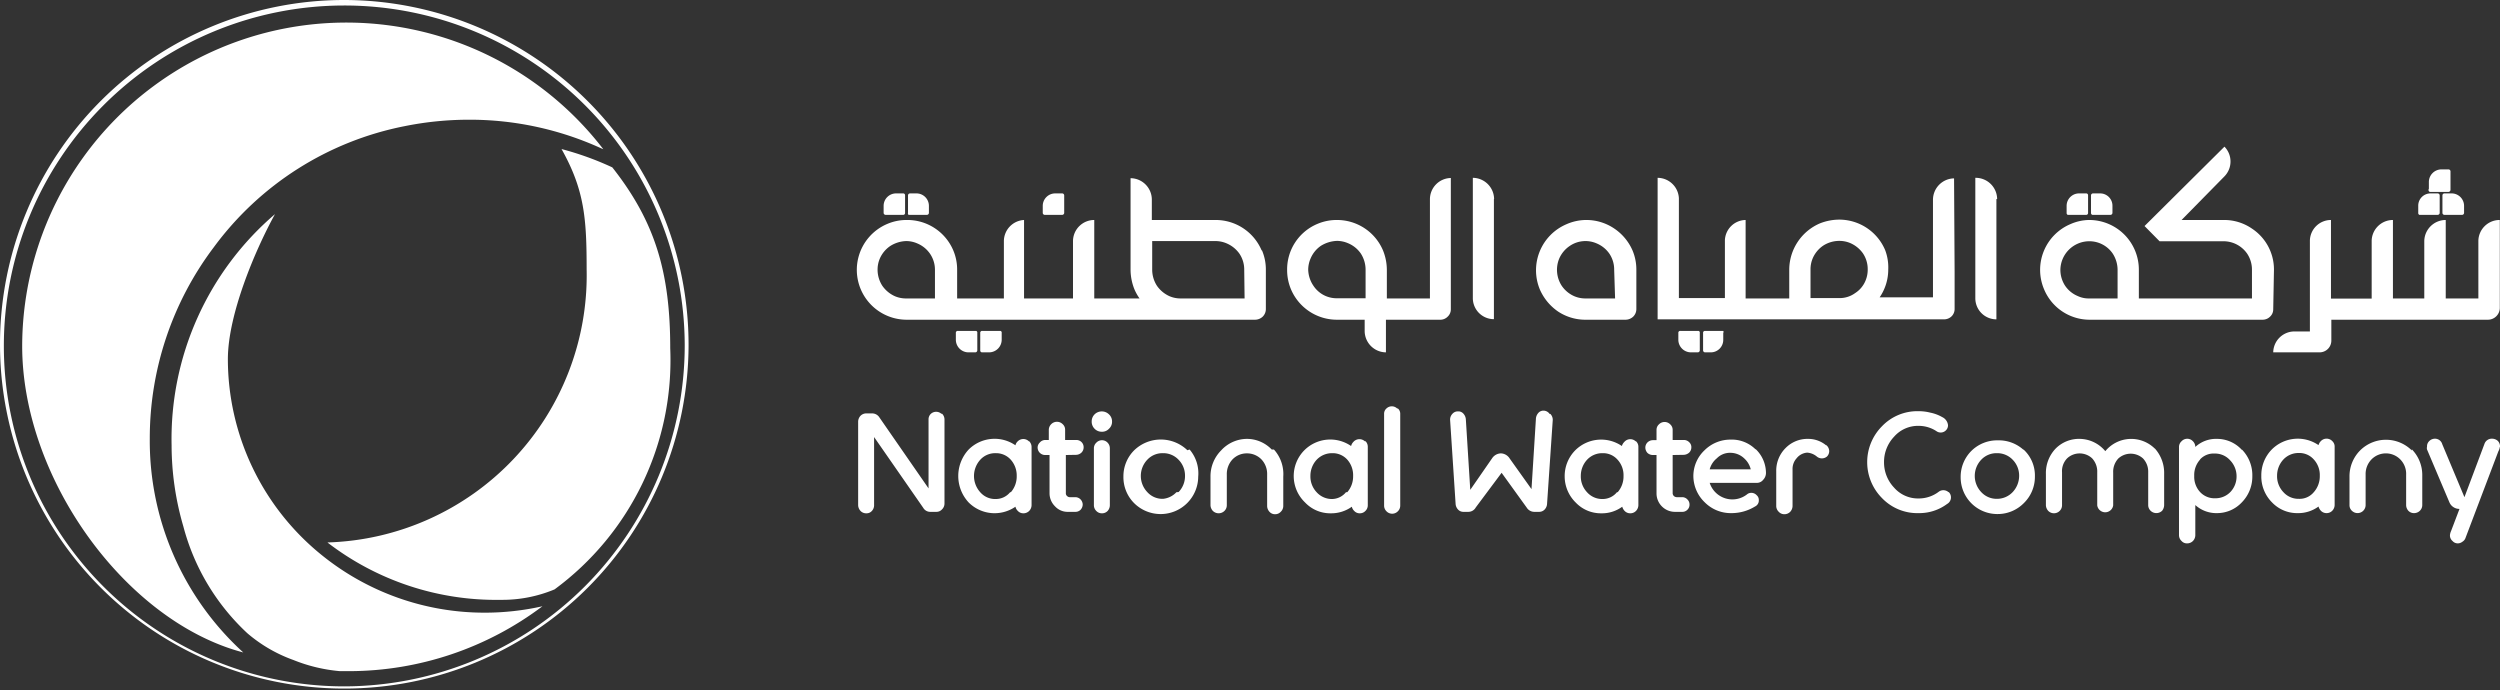
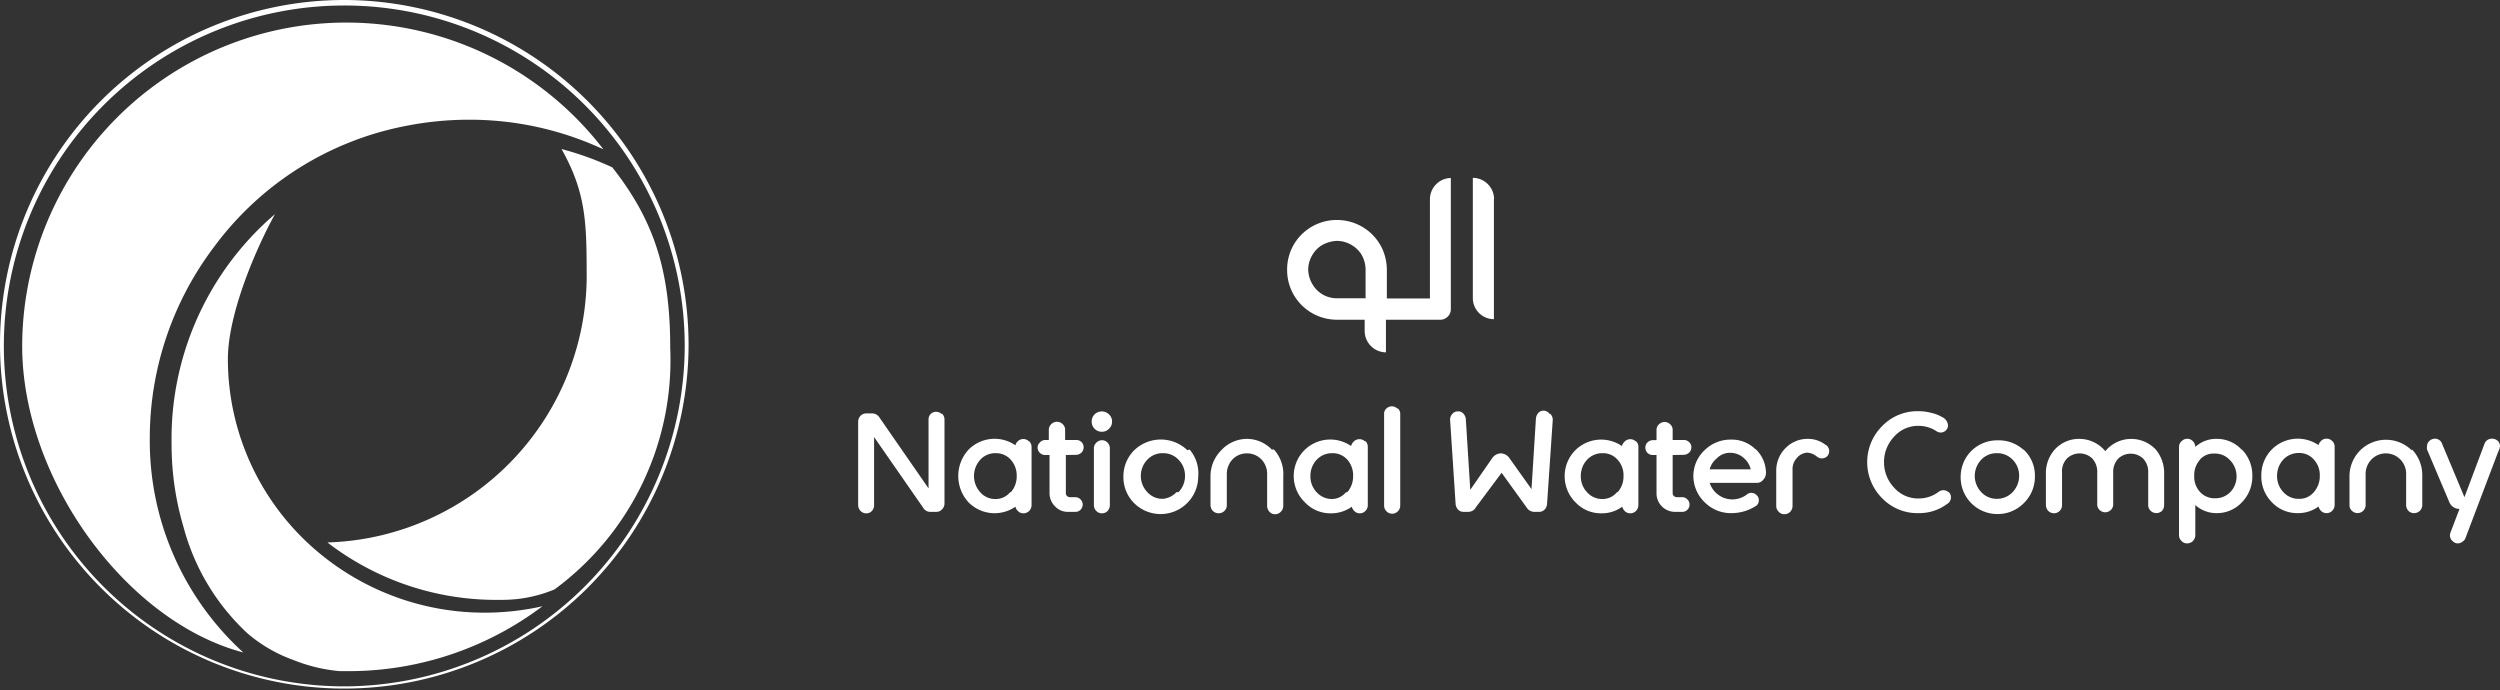
<svg xmlns="http://www.w3.org/2000/svg" viewBox="0 0 136.37 37.65">
  <rect x="0" y="0" width="136.37" height="37.65" fill="#333333" stroke="none" />
  <defs>
    <style>.cls-1{fill:#fff;fill-rule:evenodd;}</style>
  </defs>
  <g id="Capa_2" data-name="Capa 2">
    <g id="Capa_1-2" data-name="Capa 1">
-       <path id="Path_42_copy_2" data-name="Path 42 copy 2" class="cls-1" d="M48.2,11.61v-.38a.68.68,0,0,1,.67-.68h.39a.1.1,0,0,1,.11.11v.95a.1.1,0,0,1-.11.11h-.95A.11.11,0,0,1,48.2,11.61Zm8.68,0v-.38a.68.68,0,0,1,.67-.68h.39a.11.11,0,0,1,.11.11v.95a.11.11,0,0,1-.11.11H57A.11.11,0,0,1,56.88,11.61Zm-7.35,0v-.95a.11.11,0,0,1,.11-.11H50a.68.68,0,0,1,.67.68v.38a.11.11,0,0,1-.11.11h-1A.11.11,0,0,1,49.53,11.61Zm5.11,6.55v.37a.69.69,0,0,1-.67.69h-.39a.1.1,0,0,1-.11-.11v-.95a.1.1,0,0,1,.11-.11h1A.1.1,0,0,1,54.64,18.16Zm-1.33,0v.95a.11.11,0,0,1-.11.11h-.39a.69.69,0,0,1-.67-.69v-.37a.1.1,0,0,1,.11-.11h1A.1.1,0,0,1,53.31,18.16Zm53.31-3.32h0v2a.56.56,0,0,1-.16.41.59.59,0,0,1-.42.17H90.42V9.7h0a1.17,1.17,0,0,1,1.16,1.11v5.45h2.51V13.1A1.15,1.15,0,0,1,95.22,12h0v4.28H97.6V14.7a2.76,2.76,0,0,1,1.66-2.51,2.9,2.9,0,0,1,1.06-.21,2.72,2.72,0,0,1,2.51,1.66A2.64,2.64,0,0,1,103,14.7a2.68,2.68,0,0,1-.47,1.52.05.05,0,0,1,0,0h2.91V14.89h0v-4a1.17,1.17,0,0,1,1.15-1.16h0Zm-4.74-.14a1.55,1.55,0,0,0-.26-.88,1.65,1.65,0,0,0-.69-.56,1.54,1.54,0,0,0-.61-.12,1.62,1.62,0,0,0-.87.26,1.6,1.6,0,0,0-.57.69,1.54,1.54,0,0,0-.12.61v1.56h1.56a1.43,1.43,0,0,0,.87-.27,1.46,1.46,0,0,0,.57-.68A1.54,1.54,0,0,0,101.88,14.7Zm12.18-3.09v-.95a.11.11,0,0,1,.11-.11h.39a.67.67,0,0,1,.67.68v.38a.11.11,0,0,1-.1.11h-1A.11.11,0,0,1,114.06,11.61Zm18.43-1.31V9.93a.69.69,0,0,1,.67-.69h.39a.11.11,0,0,1,.12.11v1a.12.12,0,0,1-.12.12h-1A.11.11,0,0,1,132.49,10.3Zm.86.25h.39a.68.68,0,0,1,.67.68v.38a.11.11,0,0,1-.12.11h-.94a.11.11,0,0,1-.12-.11v-.95A.11.11,0,0,1,133.35,10.55Zm-1.44,1.06v-.38a.67.67,0,0,1,.66-.68h.4a.11.11,0,0,1,.11.11v.95a.11.11,0,0,1-.11.11h-1A.11.11,0,0,1,131.91,11.61Zm-19.18,0v-.38a.68.68,0,0,1,.67-.68h.39a.1.1,0,0,1,.11.11v.95a.1.1,0,0,1-.11.11h-1A.11.11,0,0,1,112.73,11.61Z" />
-       <path id="Path_43_copy_2" data-name="Path 43 copy 2" class="cls-1" d="M124,16.87a.54.54,0,0,1-.17.4.57.57,0,0,1-.41.17H114a2.69,2.69,0,0,1-2.5-1.66,2.71,2.71,0,0,1,1.45-3.56,2.6,2.6,0,0,1,1-.22,2.71,2.71,0,0,1,2.72,2.72v1.56h6.17V14.72a1.57,1.57,0,0,0-.26-.88,1.57,1.57,0,0,0-1.3-.68h-3.48l-.82-.83L121.34,8h0a1.16,1.16,0,0,1,0,1.62L119,12h2.32a2.66,2.66,0,0,1,1.52.47,2.67,2.67,0,0,1,1.2,2.25Zm-8.49-2.15a1.65,1.65,0,0,0-.26-.88,1.54,1.54,0,0,0-1.3-.68,1.58,1.58,0,0,0-1.56,1.56,1.59,1.59,0,0,0,.26.87,1.55,1.55,0,0,0,.69.56,1.39,1.39,0,0,0,.61.13h1.56ZM92.72,18.16v.95a.11.11,0,0,1-.11.11h-.39a.69.69,0,0,1-.67-.69v-.37a.1.1,0,0,1,.11-.11h1A.1.1,0,0,1,92.72,18.16Zm-3.67-4.5a2.67,2.67,0,0,1,.21,1.06v2.14a.58.58,0,0,1-.17.41.61.61,0,0,1-.41.17H86.54A2.7,2.7,0,0,1,85,17a2.83,2.83,0,0,1-1-1.2,2.73,2.73,0,0,1,1.45-3.57A2.68,2.68,0,0,1,86.54,12a2.71,2.71,0,0,1,1.52.47A2.77,2.77,0,0,1,89.05,13.66Zm-1,1.06a1.55,1.55,0,0,0-.26-.88,1.58,1.58,0,0,0-.69-.56,1.52,1.52,0,0,0-1.48.14,1.6,1.6,0,0,0-.57.69,1.6,1.6,0,0,0,.14,1.48,1.6,1.6,0,0,0,.69.57,1.54,1.54,0,0,0,.61.12H88.1ZM94,18.16v.37a.68.68,0,0,1-.66.69H93a.11.11,0,0,1-.1-.11v-.95a.1.1,0,0,1,.1-.11h1A.1.1,0,0,1,94,18.16Zm14.9-7.3v6.56h0a1.15,1.15,0,0,1-1.15-1.14V9.7A1.17,1.17,0,0,1,108.94,10.86ZM77.76,17.44h0Zm-8.92-3.78a2.67,2.67,0,0,1,.21,1.06v2.15a.58.58,0,0,1-.17.4.61.61,0,0,1-.41.17h-19a2.72,2.72,0,0,1-1.06-5.23A2.67,2.67,0,0,1,49.45,12,2.72,2.72,0,0,1,52,13.66a2.67,2.67,0,0,1,.21,1.06v1.56h2.55V13.14A1.16,1.16,0,0,1,55.86,12h0v4.28h2.67V13.13A1.16,1.16,0,0,1,59.69,12h0v4.28h2.47a2.69,2.69,0,0,1-.28-.5,2.9,2.9,0,0,1-.21-1.06v-5a1.17,1.17,0,0,1,1.16,1.16V12h0v0h3.48a2.72,2.72,0,0,1,2.51,1.66ZM51,14.72a1.55,1.55,0,0,0-.27-.88,1.58,1.58,0,0,0-.69-.56,1.51,1.51,0,0,0-.61-.13,1.72,1.72,0,0,0-.87.27,1.6,1.6,0,0,0-.57.69,1.54,1.54,0,0,0-.12.61,1.62,1.62,0,0,0,.26.87,1.66,1.66,0,0,0,.69.57,1.54,1.54,0,0,0,.61.12H51Zm16.87,0a1.55,1.55,0,0,0-.26-.88,1.64,1.64,0,0,0-.69-.56,1.55,1.55,0,0,0-.61-.13H62.85v1.57a1.62,1.62,0,0,0,.26.87,1.66,1.66,0,0,0,.69.57,1.54,1.54,0,0,0,.61.12h3.48ZM136.36,12v4.8a.65.65,0,0,1-.65.64h-8.54v1.13a.64.64,0,0,1-.64.65H124v0a1.16,1.16,0,0,1,1.13-1.14H126V13.12A1.15,1.15,0,0,1,127.15,12h0v4.29h2.22V13.12A1.16,1.16,0,0,1,130.53,12h0v4.28h1.71V13.14A1.17,1.17,0,0,1,133.41,12h0v4.28h1.78V13.12A1.16,1.16,0,0,1,136.34,12Z" />
      <path id="Path_44_copy_2" data-name="Path 44 copy 2" class="cls-1" d="M79.14,9.71h0v7.16a.54.54,0,0,1-.17.4.56.56,0,0,1-.37.17h-3v1.78h0a1.17,1.17,0,0,1-1.16-1.15v-.63H72.93a2.72,2.72,0,0,1-2.51-1.66,2.71,2.71,0,0,1-.21-1.06,2.69,2.69,0,0,1,1.66-2.51A2.67,2.67,0,0,1,72.93,12a2.72,2.72,0,0,1,2.51,1.66,2.86,2.86,0,0,1,.21,1.06v1.56H78V10.86A1.16,1.16,0,0,1,79.14,9.71Zm-4.65,5a1.63,1.63,0,0,0-.26-.88,1.58,1.58,0,0,0-.69-.56,1.55,1.55,0,0,0-.61-.13,1.78,1.78,0,0,0-.88.27,1.58,1.58,0,0,0-.56.69,1.55,1.55,0,0,0-.13.61,1.63,1.63,0,0,0,.28.87,1.52,1.52,0,0,0,.68.57,1.54,1.54,0,0,0,.61.12h1.56Zm7-3.86v6.56h0a1.15,1.15,0,0,1-1.15-1.13V9.7A1.17,1.17,0,0,1,81.5,10.86Zm54.87,13.53a.64.64,0,0,1-.08.24l-1.79,4.72a.39.39,0,0,1-.17.21.42.42,0,0,1-.24.09.38.38,0,0,1-.3-.13.39.39,0,0,1-.14-.31.65.65,0,0,1,.06-.23l.46-1.21a.59.59,0,0,1-.55-.36l-1.22-2.88a.28.28,0,0,1,0-.15.39.39,0,0,1,.12-.31.44.44,0,0,1,.32-.13.41.41,0,0,1,.39.3l1.21,2.89,1.09-2.9a.42.42,0,0,1,.42-.29.46.46,0,0,1,.32.13A.44.44,0,0,1,136.37,24.39Zm-4.8.13a2,2,0,0,1,.57,1.43v1.61a.43.43,0,0,1-.13.31.45.45,0,0,1-.32.13.42.42,0,0,1-.31-.13.47.47,0,0,1-.12-.31V25.89a1.12,1.12,0,0,0-.33-.84,1.1,1.1,0,0,0-1.55,0,1.14,1.14,0,0,0-.33.84v1.67a.44.44,0,0,1-.74.31.41.41,0,0,1-.14-.31V26a2,2,0,0,1,.58-1.43,2,2,0,0,1,2.82,0Zm-4.34-.45a.4.4,0,0,1,.13.31v3.18a.46.46,0,0,1-.13.31.43.43,0,0,1-.31.13.42.42,0,0,1-.31-.13.53.53,0,0,1-.13-.23,1.87,1.87,0,0,1-1.14.36,1.89,1.89,0,0,1-1.4-.59,2,2,0,0,1-.58-1.45,2,2,0,0,1,.58-1.44,2,2,0,0,1,2.54-.23.5.5,0,0,1,.13-.22A.43.43,0,0,1,127.23,24.07Zm-1,2.78a1.31,1.31,0,0,0,.32-.89,1.25,1.25,0,0,0-.33-.89,1.05,1.05,0,0,0-.81-.35,1.13,1.13,0,0,0-.85.36,1.29,1.29,0,0,0-.34.88,1.25,1.25,0,0,0,.34.89,1.1,1.1,0,0,0,.85.37A1,1,0,0,0,126.21,26.85Zm-3.92-2.31a2,2,0,0,1,.56,1.44,2,2,0,0,1-.57,1.43,1.85,1.85,0,0,1-1.36.59,1.71,1.71,0,0,1-1.18-.44v1.65a.46.46,0,0,1-.13.31.44.44,0,0,1-.32.13.38.38,0,0,1-.3-.13.43.43,0,0,1-.14-.31V24.38a.41.41,0,0,1,.14-.31.42.42,0,0,1,.62,0,.44.44,0,0,1,.13.31,1.66,1.66,0,0,1,1.18-.44A1.83,1.83,0,0,1,122.29,24.54Zm-2.28.53a1.25,1.25,0,0,0-.33.87V26a1.22,1.22,0,0,0,.33.85,1.07,1.07,0,0,0,.81.33,1.13,1.13,0,0,0,.85-.36A1.22,1.22,0,0,0,122,26a1.25,1.25,0,0,0-.35-.89,1.1,1.1,0,0,0-.85-.37A1,1,0,0,0,120,25.07Zm-2.48-.6a2,2,0,0,1,.51,1.39v1.7a.51.51,0,0,1-.11.31.45.45,0,0,1-.63,0,.43.43,0,0,1-.13-.31V25.77a1.05,1.05,0,0,0-.28-.76,1,1,0,0,0-1.35,0,1.06,1.06,0,0,0-.28.77v1.79a.44.44,0,0,1-.87,0V25.77a1.06,1.06,0,0,0-.28-.77,1,1,0,0,0-1.36,0,1,1,0,0,0-.28.77v1.79a.43.43,0,0,1-.13.31.44.44,0,0,1-.62,0,.48.48,0,0,1-.13-.31v-1.7a1.93,1.93,0,0,1,.53-1.39,1.79,1.79,0,0,1,1.32-.53,1.84,1.84,0,0,1,1.39.67,1.83,1.83,0,0,1,2.7-.14Zm-7.16.06A1.93,1.93,0,0,1,111,26a2,2,0,0,1-.6,1.44,2,2,0,0,1-1.45.6,2,2,0,0,1-2-2,2,2,0,0,1,.58-1.44,2,2,0,0,1,1.45-.58A2,2,0,0,1,110.37,24.53Zm-.59,2.32a1.3,1.3,0,0,0,.35-.89,1.23,1.23,0,0,0-.35-.87,1.16,1.16,0,0,0-.86-.36,1.14,1.14,0,0,0-.86.36,1.28,1.28,0,0,0,0,1.76,1.14,1.14,0,0,0,.86.37A1.17,1.17,0,0,0,109.78,26.85Zm-3.49,0a.41.41,0,0,1-.09.65,2.54,2.54,0,0,1-1.55.5,2.67,2.67,0,0,1-2-.82,2.78,2.78,0,0,1,0-3.92,2.67,2.67,0,0,1,2-.82,2.54,2.54,0,0,1,.64.08,2.12,2.12,0,0,1,.64.24.55.55,0,0,1,.32.44.38.38,0,0,1-.12.29.4.4,0,0,1-.48.06,1.76,1.76,0,0,0-1-.31,1.73,1.73,0,0,0-1.34.59,2,2,0,0,0-.55,1.39,2,2,0,0,0,.55,1.39,1.73,1.73,0,0,0,1.34.59,1.8,1.8,0,0,0,1.1-.37A.42.42,0,0,1,106.29,26.85Zm-6.68-2.56a.44.44,0,0,1,.16.33.42.42,0,0,1-.12.29.43.43,0,0,1-.56,0,.92.92,0,0,0-.52-.21A.81.81,0,0,0,98,25a.86.86,0,0,0-.22.61v2a.48.48,0,0,1-.13.31.44.44,0,0,1-.32.13.41.41,0,0,1-.3-.13.44.44,0,0,1-.14-.31V25.7a1.74,1.74,0,0,1,.5-1.25,1.67,1.67,0,0,1,1.24-.51A1.53,1.53,0,0,1,99.61,24.29Zm-3.85.22a1.81,1.81,0,0,1,.56,1.29.54.54,0,0,1-.15.38.44.44,0,0,1-.35.17H93.26a1.3,1.3,0,0,0,2.07.6.39.39,0,0,1,.49.07.34.34,0,0,1,.12.27.36.36,0,0,1-.21.35,2.45,2.45,0,0,1-1.3.36A2,2,0,0,1,93,27.41,2,2,0,0,1,92.37,26a1.93,1.93,0,0,1,.6-1.43,2,2,0,0,1,1.42-.59A1.84,1.84,0,0,1,95.76,24.51ZM93.65,25a1.16,1.16,0,0,0-.39.6H95.5a1.18,1.18,0,0,0-.35-.59,1.1,1.1,0,0,0-.76-.31A1,1,0,0,0,93.65,25Zm-2.41-.18V26.9a.22.22,0,0,0,.07.16.24.24,0,0,0,.15.06h.29a.38.38,0,0,1,.29.12h0a.38.38,0,0,1,.12.28.38.38,0,0,1-.12.29.38.38,0,0,1-.29.11h-.37a1,1,0,0,1-.73-.3,1,1,0,0,1-.29-.72V24.82h-.21a.43.43,0,0,1-.29-.12.44.44,0,0,1-.11-.29.4.4,0,0,1,.11-.27.43.43,0,0,1,.29-.13h.21v-.55a.4.4,0,0,1,.13-.31.43.43,0,0,1,.62,0,.4.4,0,0,1,.13.31V24h.61a.4.4,0,0,1,.29.12.36.36,0,0,1,.12.28.4.4,0,0,1-.12.29.47.47,0,0,1-.29.12Zm-2-.75a.4.4,0,0,1,.13.31v3.18a.46.46,0,0,1-.13.31.43.43,0,0,1-.31.13.42.42,0,0,1-.31-.13.53.53,0,0,1-.13-.23,1.87,1.87,0,0,1-1.14.36,1.89,1.89,0,0,1-1.4-.59A2,2,0,0,1,85.35,26a2,2,0,0,1,.58-1.44,2,2,0,0,1,2.54-.23.5.5,0,0,1,.13-.22A.43.43,0,0,1,89.22,24.07Zm-1,2.78a1.31,1.31,0,0,0,.32-.89,1.25,1.25,0,0,0-.33-.89,1.05,1.05,0,0,0-.81-.35,1.13,1.13,0,0,0-.85.36,1.29,1.29,0,0,0-.34.88,1.25,1.25,0,0,0,.34.89,1.1,1.1,0,0,0,.85.37A1,1,0,0,0,88.2,26.85Zm-3.67-4.27a.46.46,0,0,1,.13.32h0l-.31,4.57a.49.49,0,0,1-.13.32.41.41,0,0,1-.32.13h-.26a.49.49,0,0,1-.4-.23l-1.37-1.9L80.5,27.68a.46.46,0,0,1-.4.24h-.26a.39.39,0,0,1-.31-.13.49.49,0,0,1-.13-.31l-.3-4.58a.45.45,0,0,1,.12-.32.39.39,0,0,1,.31-.14.37.37,0,0,1,.31.14.51.51,0,0,1,.12.31l.24,3.83L81.39,25a.6.6,0,0,1,.48-.27.59.59,0,0,1,.48.28l1.19,1.67.24-3.82a.52.52,0,0,1,.12-.32.37.37,0,0,1,.31-.14A.41.41,0,0,1,84.53,22.58Zm-8.32-.3a.38.38,0,0,1,.13.3v5a.43.43,0,0,1-.13.31.43.43,0,0,1-.62,0,.43.43,0,0,1-.13-.31v-5a.38.38,0,0,1,.13-.3A.42.42,0,0,1,76.21,22.28Zm-1.76,1.79a.43.43,0,0,1,.12.31v3.18a.42.42,0,0,1-.13.31.41.41,0,0,1-.3.13.4.4,0,0,1-.31-.13.45.45,0,0,1-.13-.23,1.92,1.92,0,0,1-1.15.36,1.89,1.89,0,0,1-1.4-.59A2,2,0,0,1,70.57,26a2,2,0,0,1,.58-1.44,2,2,0,0,1,2.55-.23.48.48,0,0,1,.12-.22A.44.44,0,0,1,74.45,24.07Zm-1,2.78a1.31,1.31,0,0,0,.32-.89,1.28,1.28,0,0,0-.32-.89,1.07,1.07,0,0,0-.81-.35,1.15,1.15,0,0,0-.86.36,1.29,1.29,0,0,0-.34.88,1.25,1.25,0,0,0,.34.89,1.12,1.12,0,0,0,.86.37A1,1,0,0,0,73.42,26.85Zm-4-2.33A2,2,0,0,1,70,26v1.61a.44.44,0,0,1-.14.31.41.41,0,0,1-.3.13.4.4,0,0,1-.31-.13.48.48,0,0,1-.13-.31V25.89a1.15,1.15,0,0,0-.32-.84,1.1,1.1,0,0,0-.78-.32,1.08,1.08,0,0,0-.78.32,1.17,1.17,0,0,0-.32.84v1.67a.43.43,0,0,1-.13.31.45.45,0,0,1-.63,0,.48.48,0,0,1-.13-.31V26a2,2,0,0,1,.58-1.43A1.92,1.92,0,0,1,68,23.94,1.88,1.88,0,0,1,69.37,24.52Zm-4.6,0A2,2,0,0,1,65.36,26a2.05,2.05,0,0,1-3.49,1.45A2,2,0,0,1,61.28,26a2,2,0,0,1,.59-1.44,2.09,2.09,0,0,1,2.9,0Zm-.6,2.32a1.25,1.25,0,0,0,.35-.89,1.23,1.23,0,0,0-.35-.87,1.14,1.14,0,0,0-.85-.36,1.13,1.13,0,0,0-.86.36,1.28,1.28,0,0,0,0,1.76,1.11,1.11,0,0,0,.86.37A1.15,1.15,0,0,0,64.17,26.85ZM60.49,22.6a.52.52,0,0,1,.17.39.51.51,0,0,1-.17.4.5.5,0,0,1-.39.16.53.53,0,0,1-.39-.16.54.54,0,0,1-.16-.4.54.54,0,0,1,.16-.39A.56.56,0,0,1,60.49,22.6Zm-.07,1.55a.44.44,0,0,1,.12.3v3.11a.47.47,0,0,1-.12.31.42.42,0,0,1-.32.13.41.41,0,0,1-.3-.13.43.43,0,0,1-.13-.31V24.45a.41.41,0,0,1,.13-.3A.42.42,0,0,1,60.42,24.15Zm-2.28.67V26.9a.19.19,0,0,0,.07.16.2.2,0,0,0,.15.06h.29a.4.4,0,0,1,.29.12h0a.42.42,0,0,1,.12.28.43.43,0,0,1-.12.29.39.39,0,0,1-.29.11h-.38a.93.93,0,0,1-.72-.3,1,1,0,0,1-.3-.72V24.82H57a.41.41,0,0,1-.4-.41.37.37,0,0,1,.12-.27A.39.39,0,0,1,57,24h.21v-.55a.44.44,0,0,1,.13-.31.44.44,0,0,1,.63,0,.4.4,0,0,1,.13.31V24h.61a.4.4,0,0,1,.29.12.39.39,0,0,1,.11.28.4.4,0,0,1-.12.29.44.44,0,0,1-.28.12Zm-2-.75a.44.44,0,0,1,.13.31v3.18a.46.46,0,0,1-.13.31.44.44,0,0,1-.32.13.41.41,0,0,1-.3-.13.45.45,0,0,1-.13-.23,2,2,0,0,1-2.55-.23,2.12,2.12,0,0,1,0-2.89,2,2,0,0,1,2.55-.23.42.42,0,0,1,.13-.22A.43.43,0,0,1,56.12,24.07Zm-1,2.78a1.31,1.31,0,0,0,.32-.89,1.29,1.29,0,0,0-.33-.89,1.07,1.07,0,0,0-.81-.35,1.1,1.1,0,0,0-.85.36,1.32,1.32,0,0,0,0,1.77,1.07,1.07,0,0,0,.85.37A1,1,0,0,0,55.1,26.85Zm-3.75-4.28a.44.44,0,0,1,.13.31v4.6a.44.44,0,0,1-.14.31.4.4,0,0,1-.31.13h-.31a.44.44,0,0,1-.4-.22l-2.68-3.86v3.71a.45.45,0,0,1-.12.32.38.38,0,0,1-.3.13.42.42,0,0,1-.32-.13.48.48,0,0,1-.13-.32V23a.48.48,0,0,1,.13-.32.44.44,0,0,1,.32-.13h.3a.47.47,0,0,1,.41.22l2.68,3.87V22.88a.41.41,0,0,1,.12-.3A.43.43,0,0,1,51.35,22.57Z" />
      <path id="Path_44_copy_3" data-name="Path 44 copy 3" class="cls-1" d="M37.56,18.83A18.78,18.78,0,1,1,18.79,0,18.81,18.81,0,0,1,37.56,18.83Zm-.21,0A18.57,18.57,0,1,0,18.79,37.44,18.61,18.61,0,0,0,37.35,18.83ZM13.27,35.59C6.87,33.91,1.21,26.12,1.21,18.87A17.68,17.68,0,0,1,32.91,8.14l-.14-.06A17.26,17.26,0,0,0,25.6,6.53a17.73,17.73,0,0,0-3.52.35,17,17,0,0,0-10.42,6.61A17.29,17.29,0,0,0,8.17,23.92,15.61,15.61,0,0,0,13.27,35.59ZM36.56,19a15.52,15.52,0,0,1-6.31,13.15,7.39,7.39,0,0,1-2.93.57,15.08,15.08,0,0,1-9.46-3.13A14.58,14.58,0,0,0,32,14.7c0-2.75-.11-4.33-1.37-6.57a16.59,16.59,0,0,1,2.77,1C35.76,12.12,36.56,14.9,36.56,19ZM26.42,33.42a14.32,14.32,0,0,0,3.17-.35,17.56,17.56,0,0,1-10.51,3.54h-.54A8.83,8.83,0,0,1,16,36a8,8,0,0,1-2.51-1.46A12.19,12.19,0,0,1,10,28.71a15.81,15.81,0,0,1-.64-4.43A16.14,16.14,0,0,1,15,11.68c-1.1,2-2.57,5.49-2.57,7.91a13.75,13.75,0,0,0,5.06,10.64A14.11,14.11,0,0,0,26.42,33.42Z" />
    </g>
  </g>
</svg>